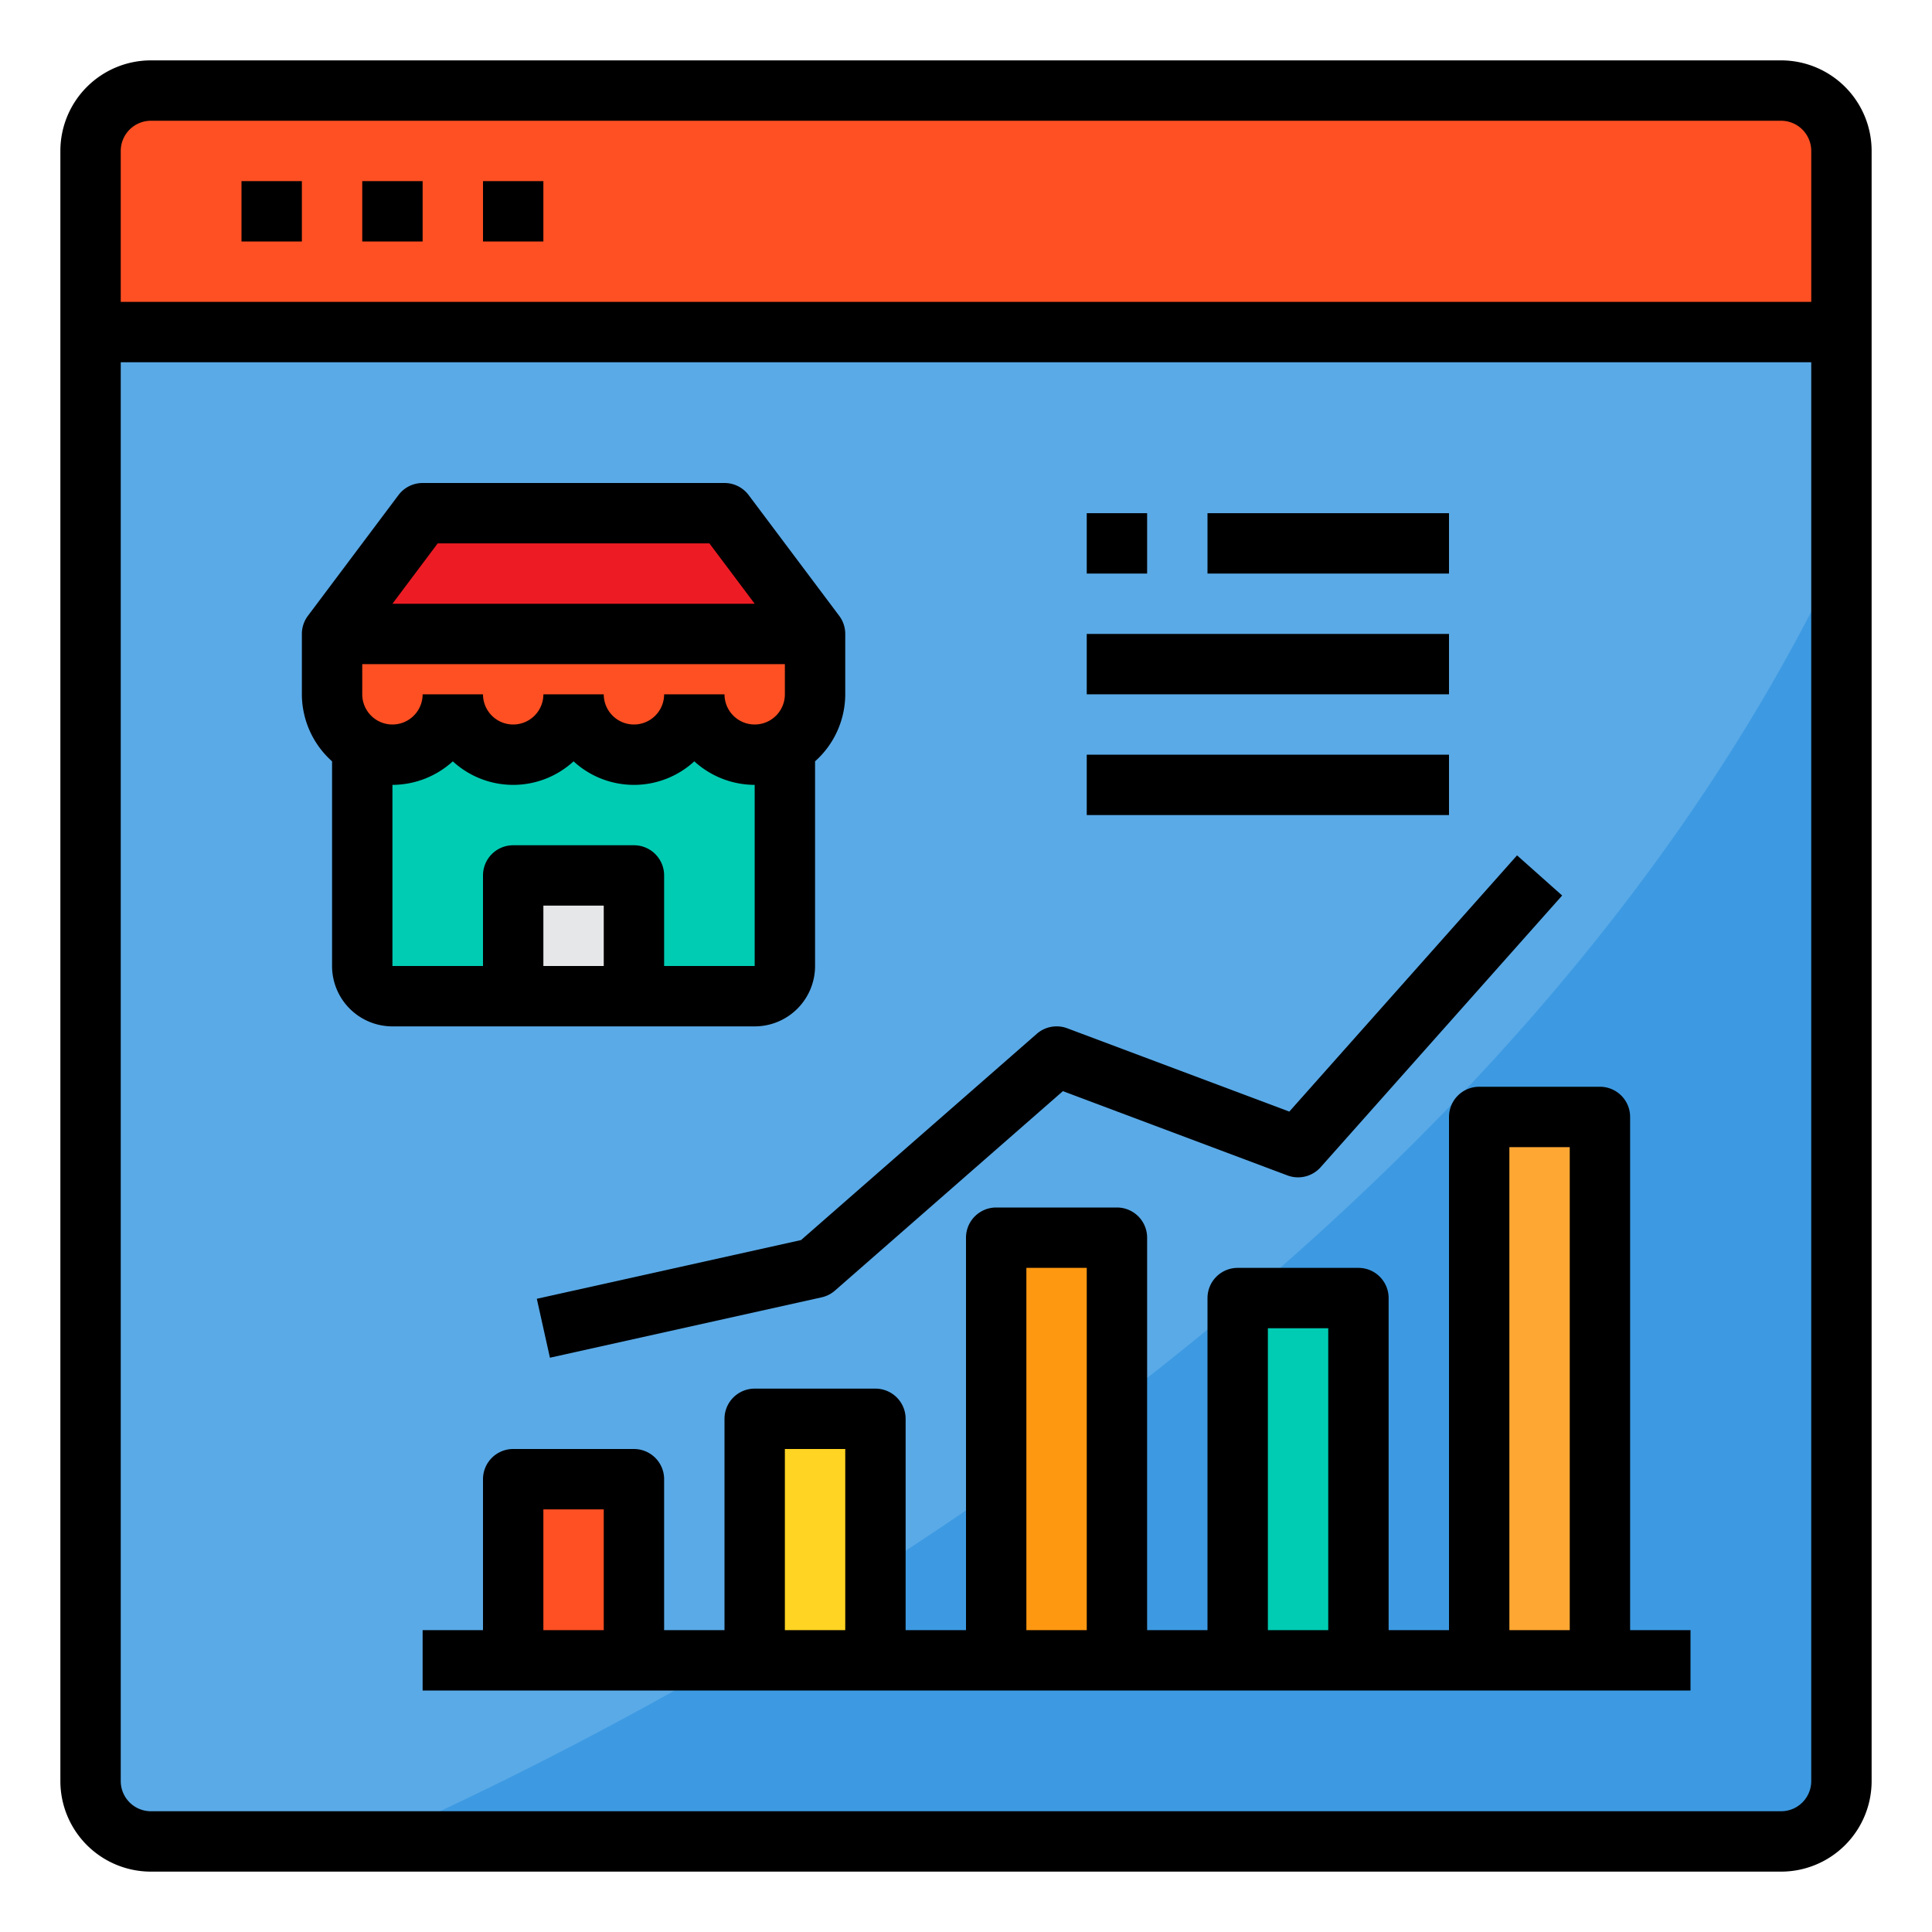
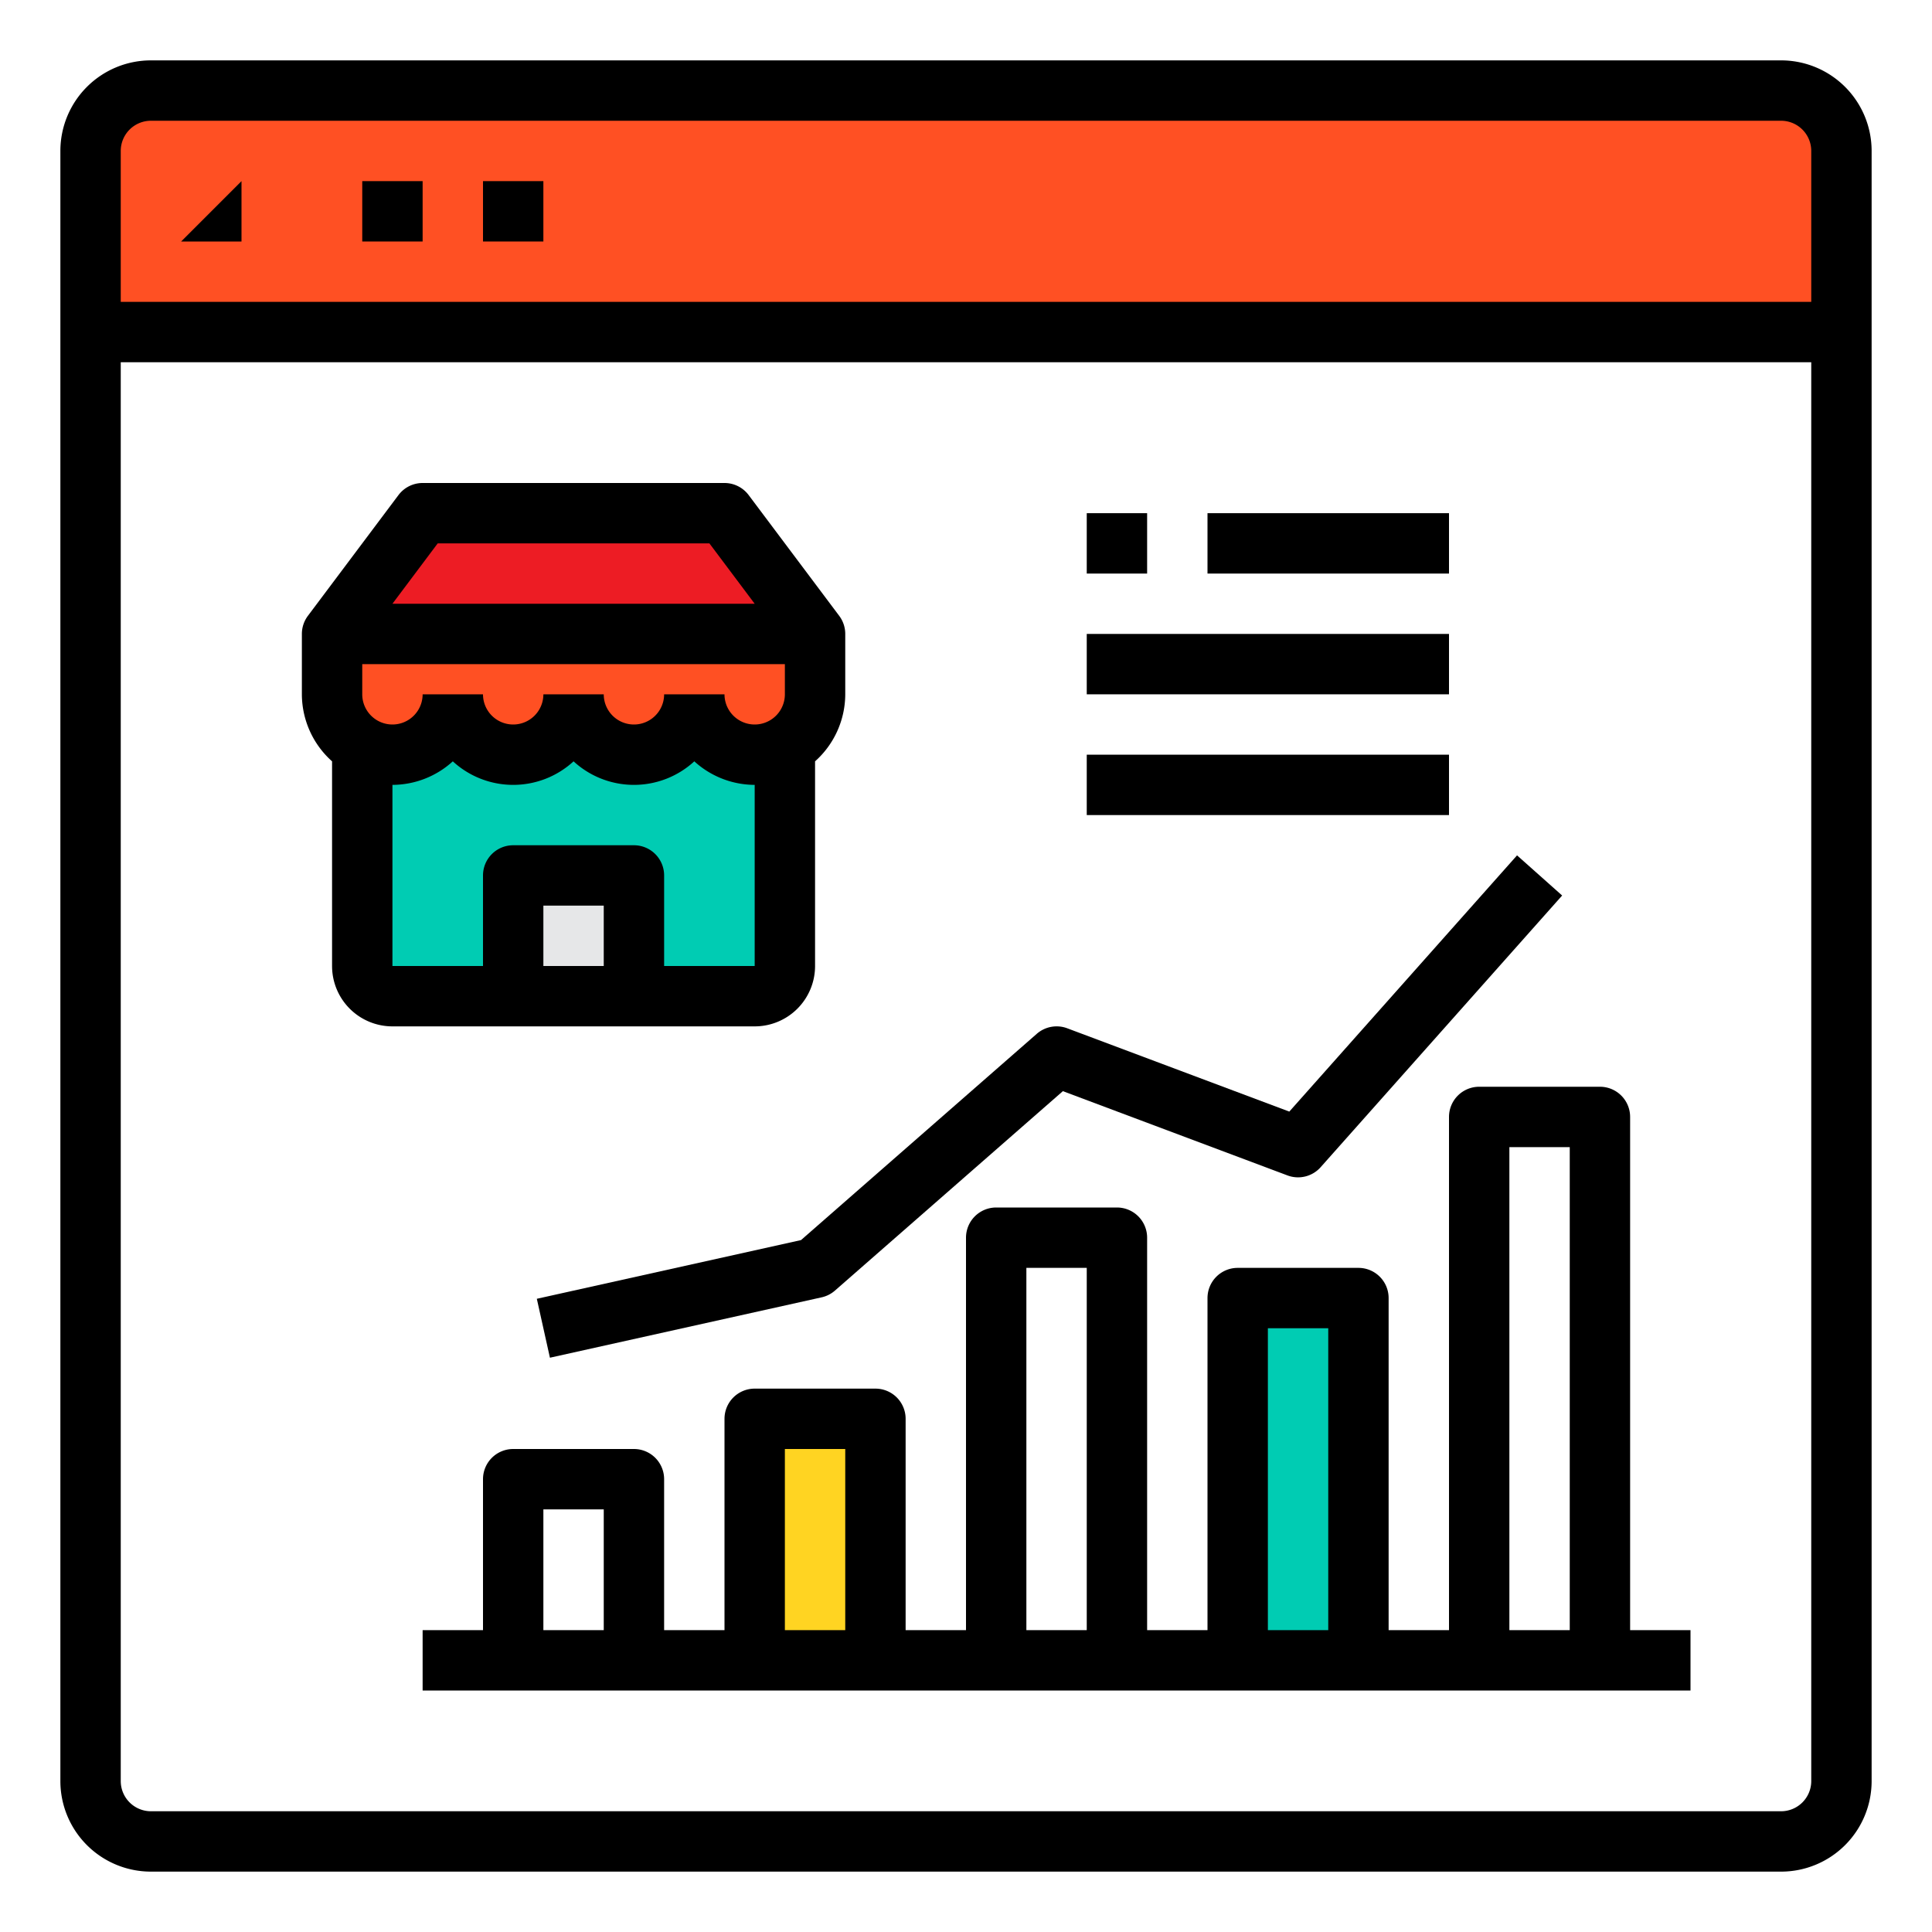
<svg xmlns="http://www.w3.org/2000/svg" height="512" viewBox="0 0 64 64" width="512">
  <g id="Marketing-Shop-Report-Graph-Online">
-     <path d="m61 11v48a2.006 2.006 0 0 1 -2 2h-54a2.006 2.006 0 0 1 -2-2v-48z" fill="#5aaae7" />
-     <path d="m61 18.24v40.76a2.006 2.006 0 0 1 -2 2h-46.62c8.4-3.71 36.86-17.77 48.62-42.76z" fill="#3d9ae2" />
    <path d="m12 23v9a1 1 0 0 0 1 1h12a1 1 0 0 0 1-1v-9z" fill="#00ccb3" />
    <path d="m61 5v6h-58v-6a2.006 2.006 0 0 1 2-2h54a2.006 2.006 0 0 1 2 2z" fill="#ff5023" />
-     <path d="m49 37h4v18h-4z" fill="#ffa733" />
    <path d="m41 43h4v12h-4z" fill="#00ccb3" />
-     <path d="m33 41h4v14h-4z" fill="#ff9811" />
    <path d="m25 47h4v8h-4z" fill="#ffd422" />
    <path d="m27 21v2a2 2 0 0 1 -4 0 2 2 0 0 1 -4 0 2 2 0 0 1 -4 0 2 2 0 0 1 -4 0v-2z" fill="#ff5023" />
    <path d="m24 17 3 4h-16l3-4z" fill="#ed1c24" />
-     <path d="m17 49h4v6h-4z" fill="#ff5023" />
    <path d="m17 29h4v4h-4z" fill="#e6e7e8" />
    <path d="m59 2h-54a3 3 0 0 0 -3 3v54a3 3 0 0 0 3 3h54a3 3 0 0 0 3-3v-54a3 3 0 0 0 -3-3zm-54 2h54a1 1 0 0 1 1 1v5h-56v-5a1 1 0 0 1 1-1zm54 56h-54a1 1 0 0 1 -1-1v-47h56v47a1 1 0 0 1 -1 1z" />
-     <path d="m8 6h2v2h-2z" />
+     <path d="m8 6v2h-2z" />
    <path d="m12 6h2v2h-2z" />
    <path d="m16 6h2v2h-2z" />
    <path d="m27 32v-6.78a2.985 2.985 0 0 0 1-2.22v-2a1 1 0 0 0 -.2-.6l-3-4a1 1 0 0 0 -.8-.4h-10a1 1 0 0 0 -.8.4l-3 4a1 1 0 0 0 -.2.6v2a2.985 2.985 0 0 0 1 2.22v6.78a2 2 0 0 0 2 2h12a2 2 0 0 0 2-2zm-5-9a1 1 0 0 1 -2 0h-2a1 1 0 0 1 -2 0h-2a1 1 0 0 1 -2 0v-1h14v1a1 1 0 0 1 -2 0zm-7.5-5h9l1.5 2h-12zm-1.5 8a2.981 2.981 0 0 0 2-.78 2.954 2.954 0 0 0 4 0 2.954 2.954 0 0 0 4 0 2.981 2.981 0 0 0 2 .78v6h-3v-3a1 1 0 0 0 -1-1h-4a1 1 0 0 0 -1 1v3h-3zm7 6h-2v-2h2z" />
    <path d="m54 37a1 1 0 0 0 -1-1h-4a1 1 0 0 0 -1 1v17h-2v-11a1 1 0 0 0 -1-1h-4a1 1 0 0 0 -1 1v11h-2v-13a1 1 0 0 0 -1-1h-4a1 1 0 0 0 -1 1v13h-2v-7a1 1 0 0 0 -1-1h-4a1 1 0 0 0 -1 1v7h-2v-5a1 1 0 0 0 -1-1h-4a1 1 0 0 0 -1 1v5h-2v2h42v-2h-2zm-4 1h2v16h-2zm-8 6h2v10h-2zm-8-2h2v12h-2zm-8 6h2v6h-2zm-8 2h2v4h-2z" />
    <path d="m17.783 43.024.434 1.952 9-2a1 1 0 0 0 .442-.224l7.55-6.606 7.439 2.791a1 1 0 0 0 1.1-.272l8-9-1.494-1.33-7.544 8.488-7.357-2.76a1 1 0 0 0 -1.01.185l-7.808 6.831z" />
    <path d="m36 17h2v2h-2z" />
    <path d="m40 17h8v2h-8z" />
    <path d="m36 21h12v2h-12z" />
    <path d="m36 25h12v2h-12z" />
  </g>
</svg>